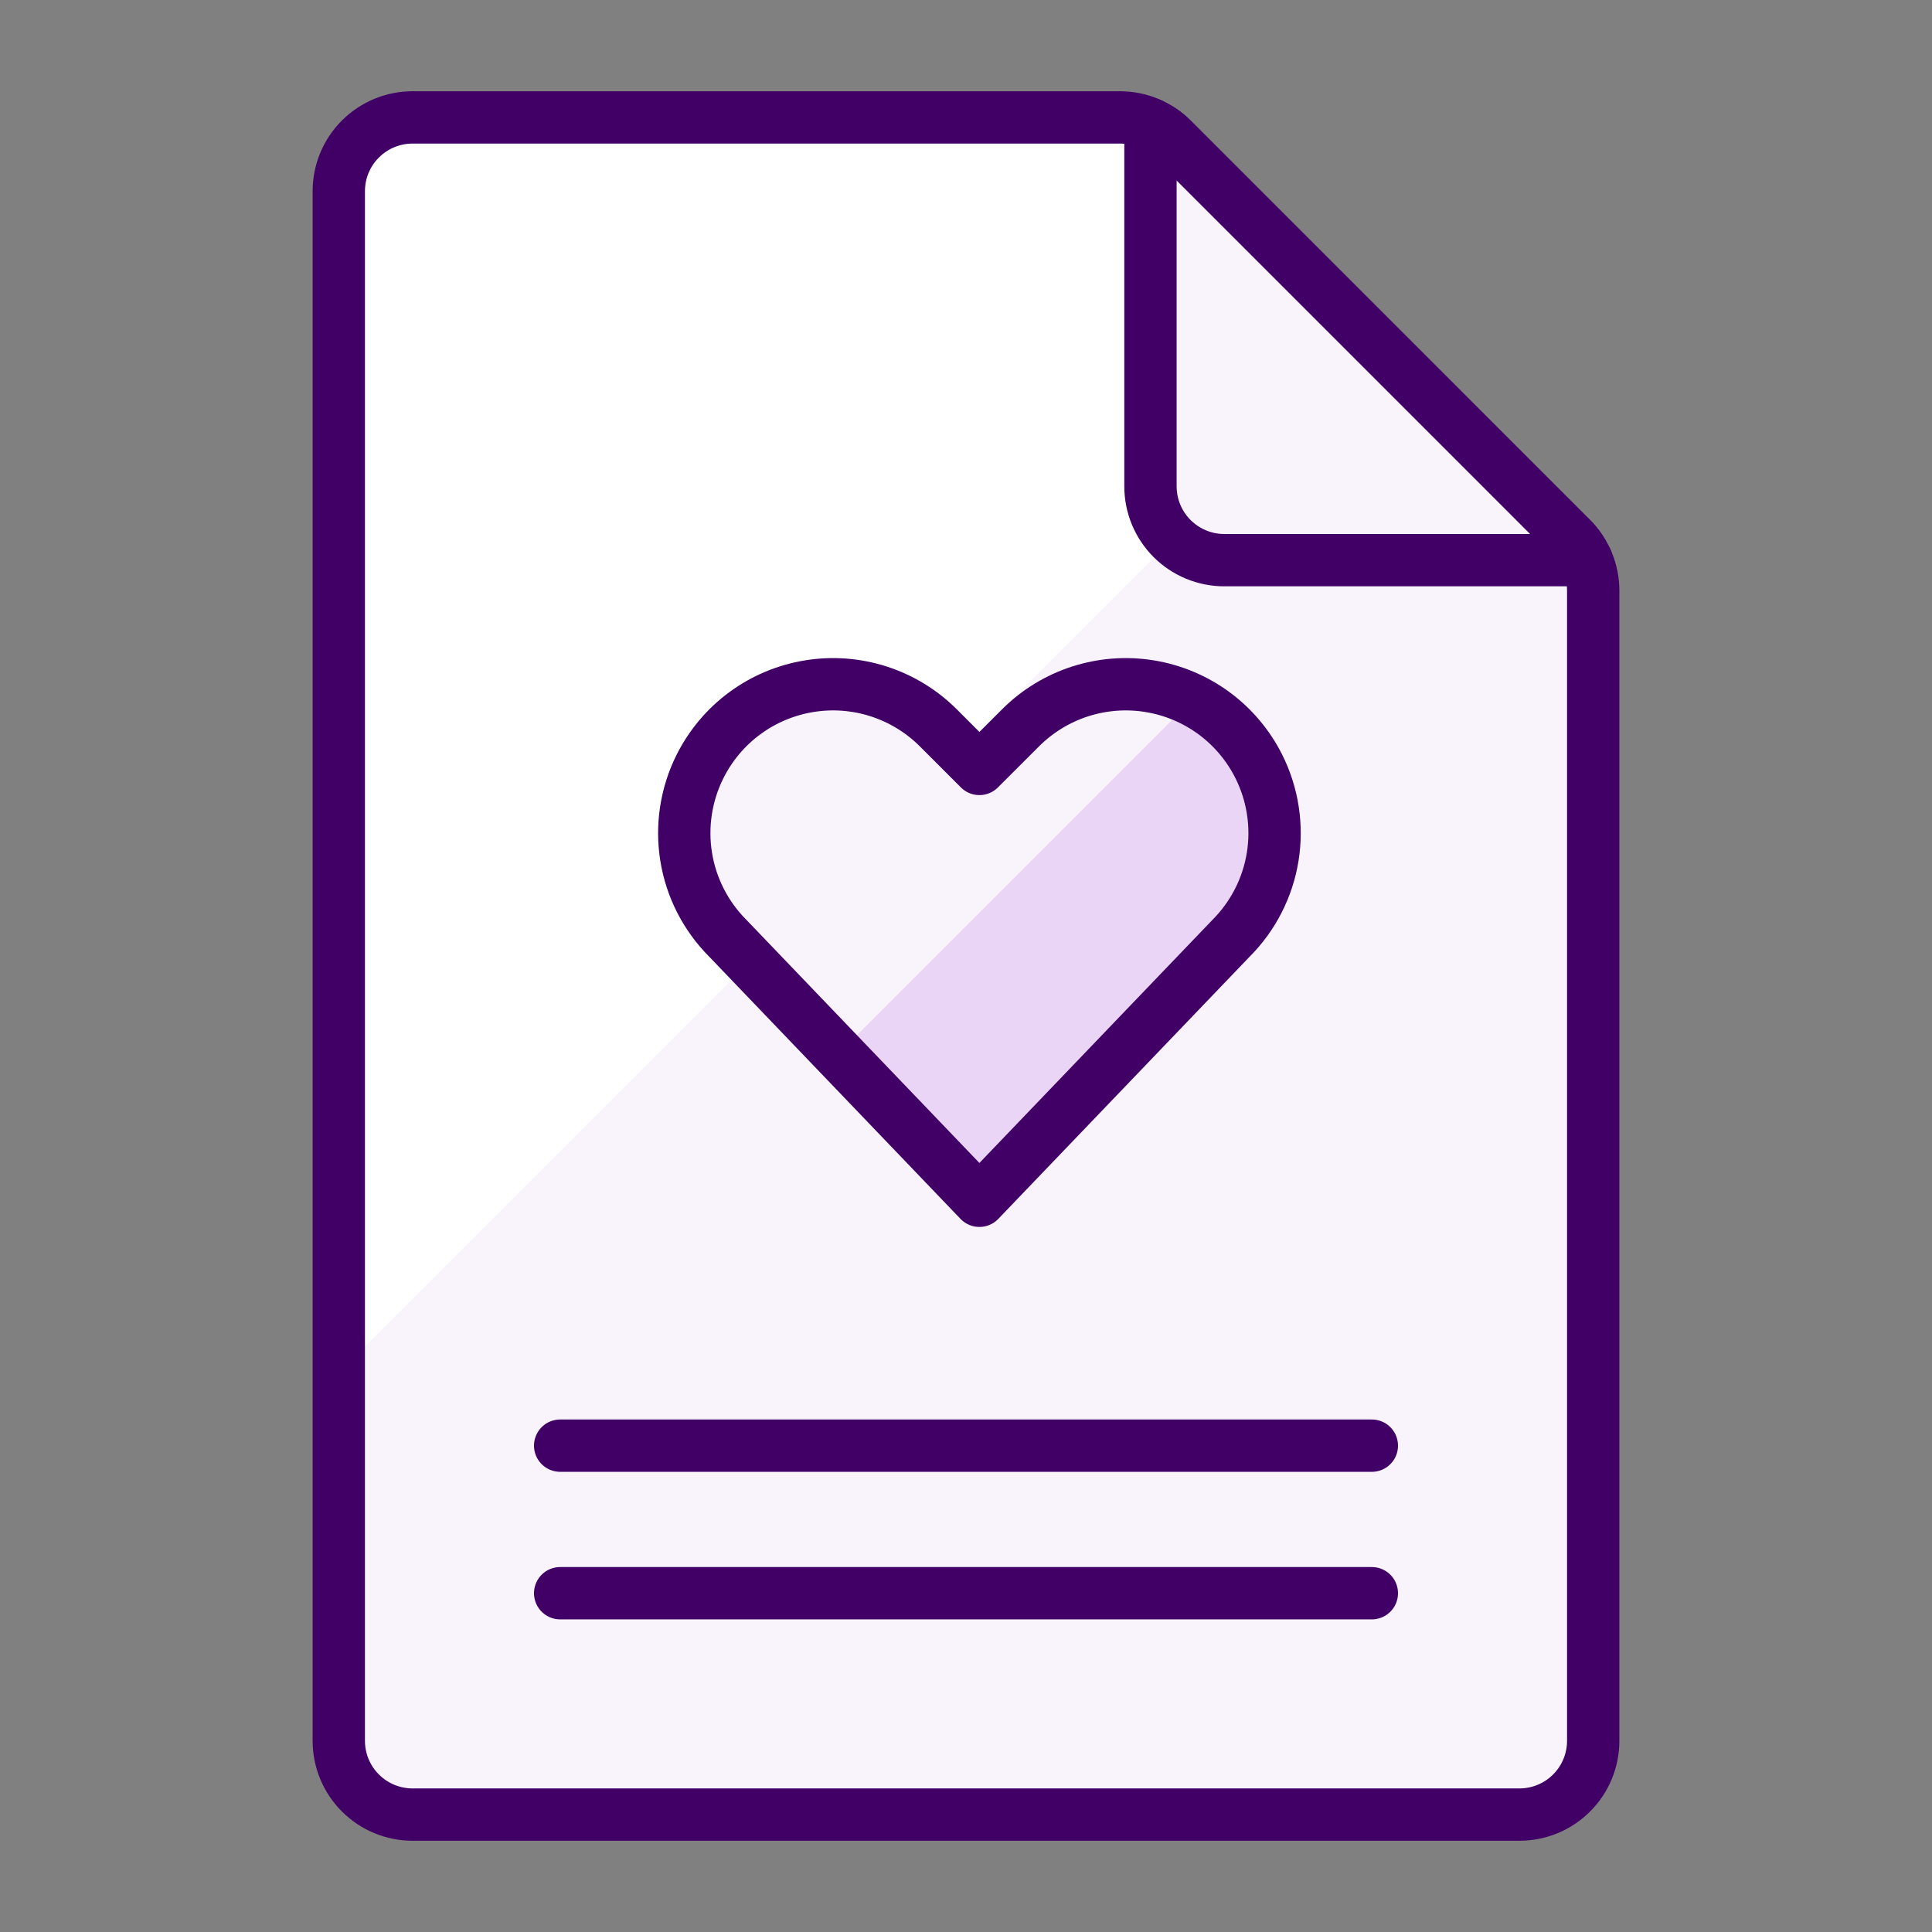
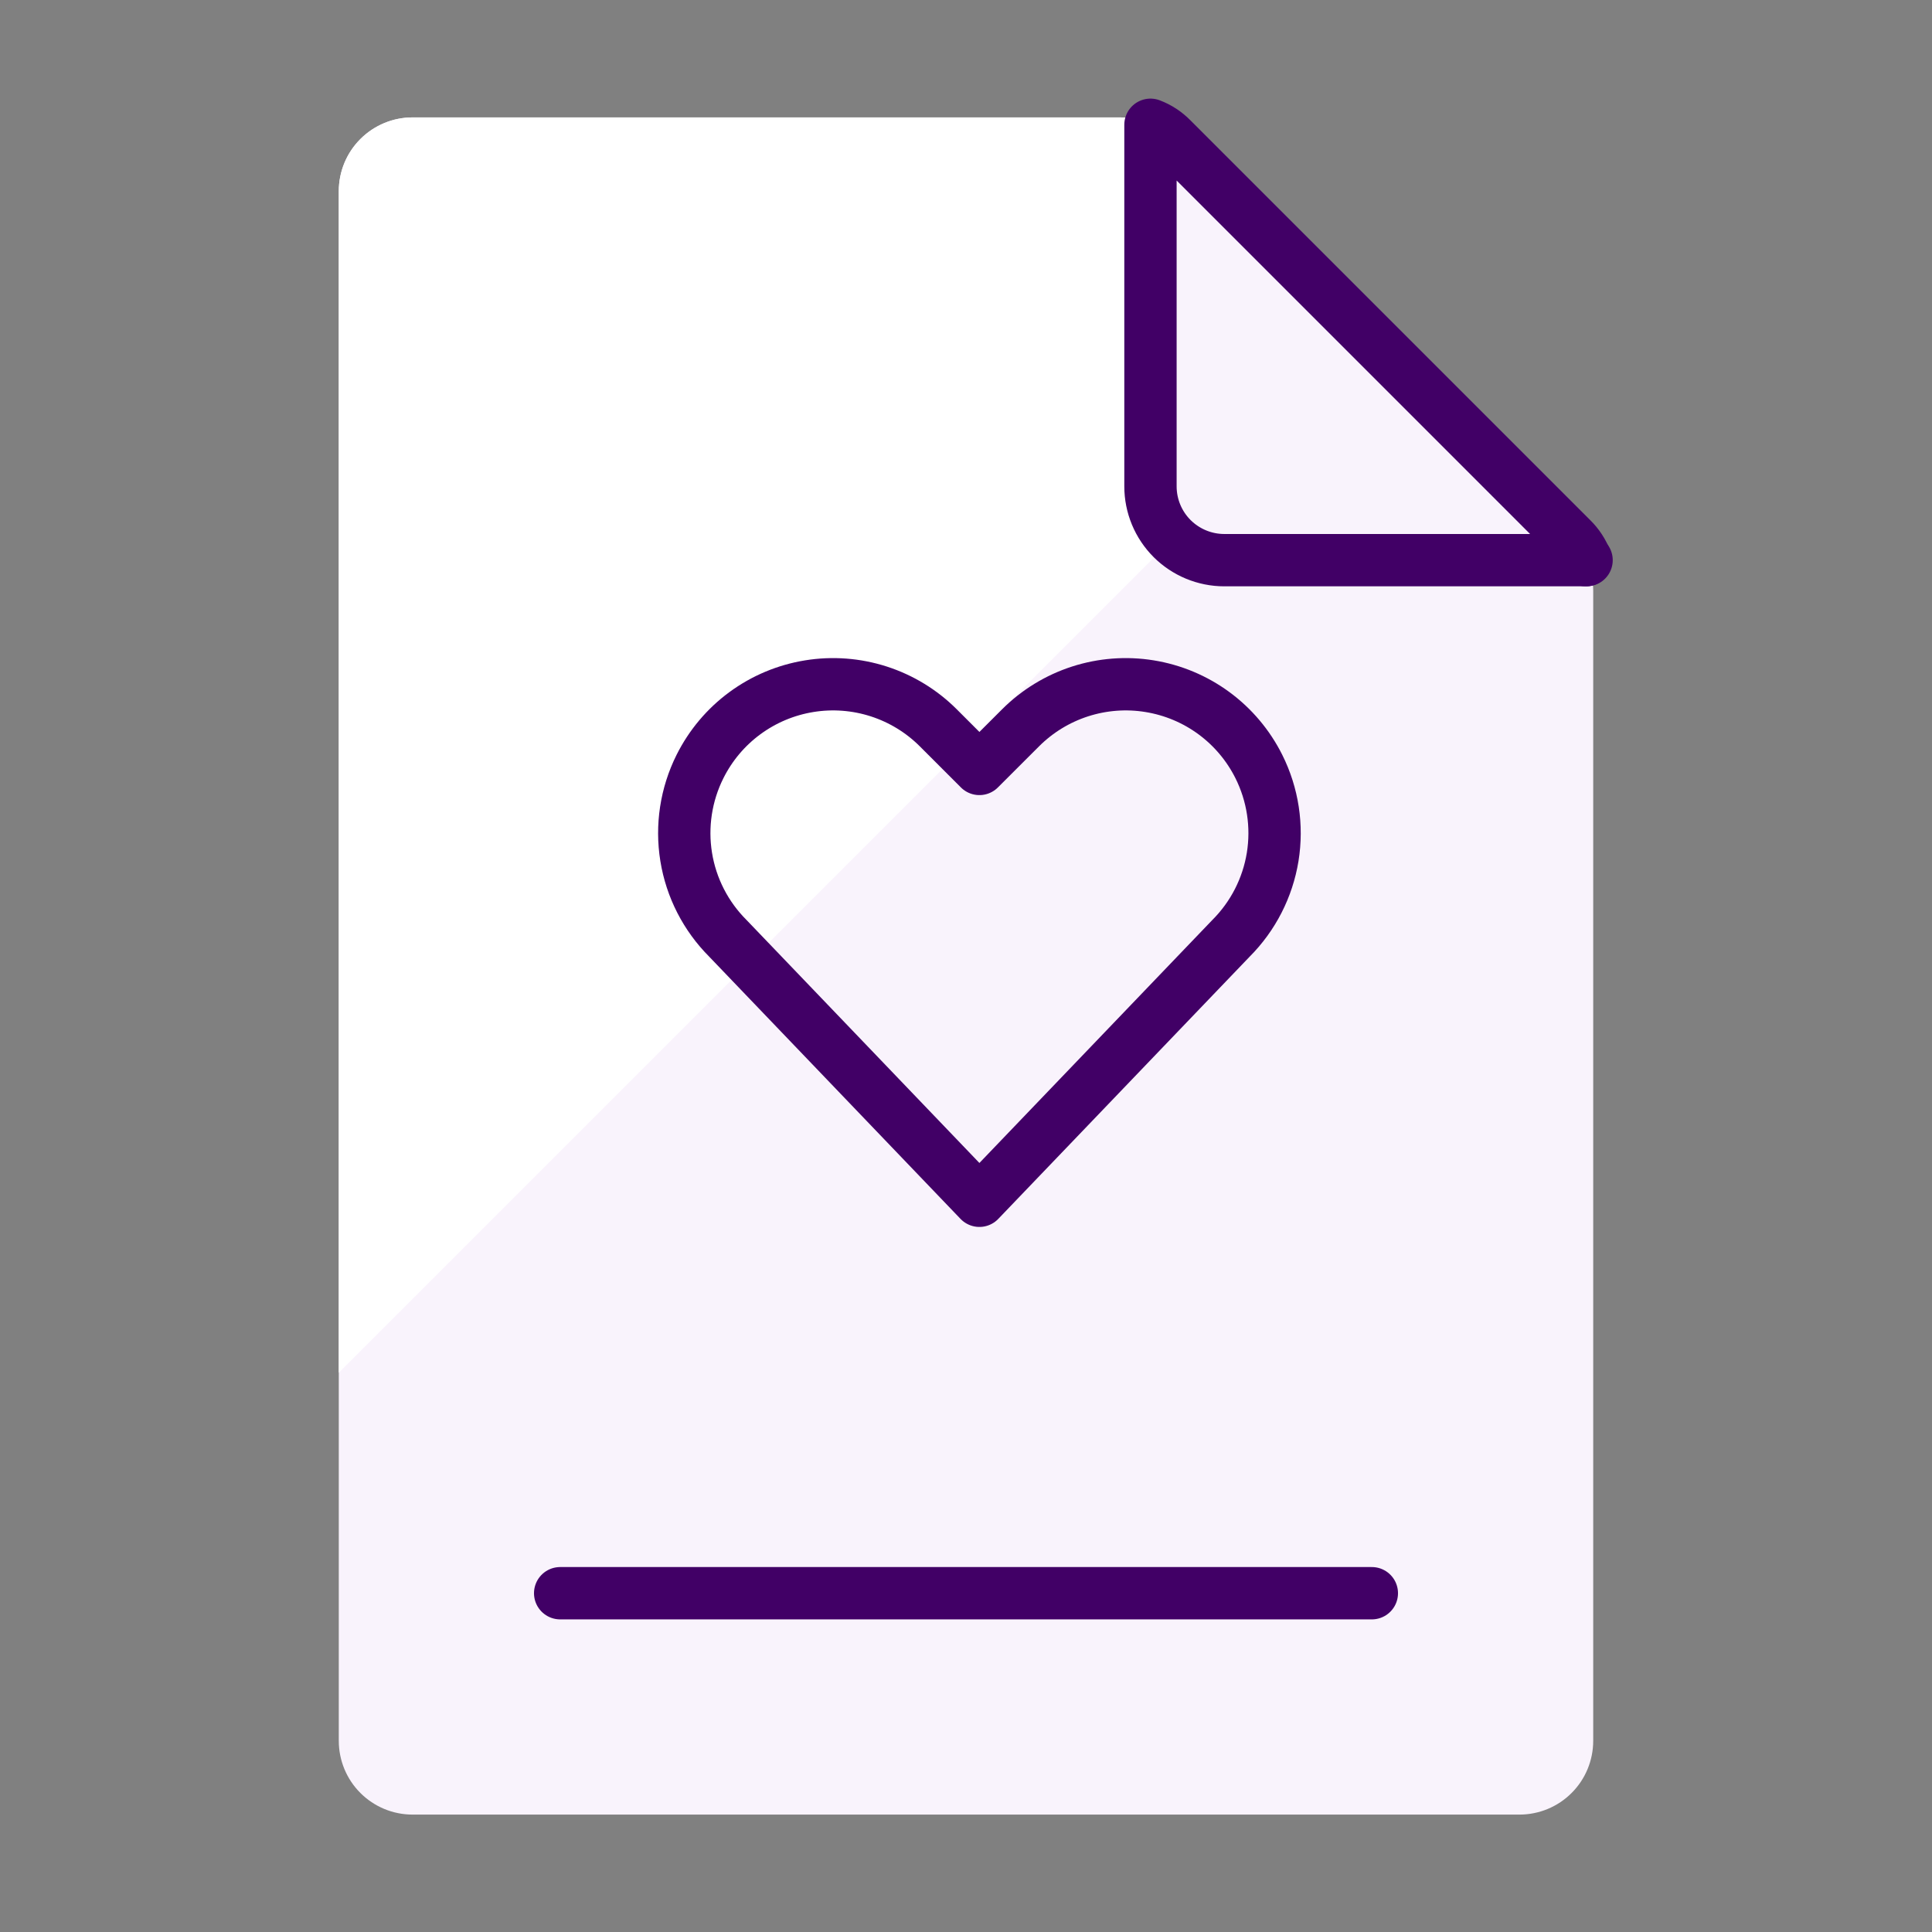
<svg xmlns="http://www.w3.org/2000/svg" width="48" height="48" viewBox="0 0 48 48" fill="none">
  <rect x="0" y="0" width="48" height="48" fill="#808080" stroke="none" />
  <path d="M39.583 43.25C39.583 43.736 39.39 44.203 39.046 44.546C38.703 44.89 38.236 45.083 37.75 45.083H10.25C9.764 45.083 9.298 44.89 8.954 44.546C8.61 44.203 8.417 43.736 8.417 43.25V4.75C8.417 4.264 8.61 3.797 8.954 3.454C9.298 3.11 9.764 2.917 10.25 2.917H27.824C28.311 2.917 28.777 3.11 29.121 3.454L39.046 13.38C39.39 13.723 39.583 14.19 39.583 14.676V43.25Z" fill="#F9F3FC" />
  <path d="M34.094 8.428L29.121 3.454C28.777 3.11 28.311 2.917 27.824 2.917H10.25C9.764 2.917 9.298 3.11 8.954 3.454C8.61 3.797 8.417 4.264 8.417 4.75V34.105L34.094 8.428Z" fill="white" />
-   <path d="M39.583 43.25C39.583 43.736 39.39 44.203 39.046 44.546C38.703 44.89 38.236 45.083 37.75 45.083H10.25C9.764 45.083 9.298 44.89 8.954 44.546C8.61 44.203 8.417 43.736 8.417 43.25V4.75C8.417 4.264 8.61 3.797 8.954 3.454C9.298 3.11 9.764 2.917 10.25 2.917H27.824C28.311 2.917 28.777 3.11 29.121 3.454L39.046 13.38C39.39 13.723 39.583 14.19 39.583 14.676V43.25Z" stroke="#410066" stroke-width="1.3" stroke-linecap="round" stroke-linejoin="round" />
  <path d="M39.4 13.917H30.417C29.93 13.917 29.464 13.723 29.12 13.38C28.776 13.036 28.583 12.569 28.583 12.083V3.1C28.784 3.176 28.965 3.295 29.115 3.448L39.052 13.385C39.205 13.535 39.323 13.716 39.4 13.917Z" fill="#F9F3FC" stroke="#410066" stroke-width="1.3" stroke-linecap="round" stroke-linejoin="round" />
  <path d="M39.418 13.917H39.4" stroke="#410066" stroke-width="1.3" stroke-linecap="round" stroke-linejoin="round" />
-   <path d="M28.583 3.1V3.082" stroke="#410066" stroke-width="1.3" stroke-linecap="round" stroke-linejoin="round" />
-   <path d="M13.917 35.917H34.083" stroke="#410066" stroke-width="1.3" stroke-linecap="round" stroke-linejoin="round" />
  <path d="M13.917 39.583H34.083" stroke="#410066" stroke-width="1.3" stroke-linecap="round" stroke-linejoin="round" />
-   <path d="M24.333 29.833L18.084 23.313C17.535 22.764 17.172 22.057 17.048 21.29C16.924 20.524 17.044 19.738 17.391 19.044C17.653 18.52 18.035 18.065 18.508 17.718C18.98 17.371 19.527 17.142 20.106 17.048C20.684 16.954 21.276 16.999 21.834 17.179C22.391 17.359 22.898 17.669 23.312 18.083L24.333 19.104L25.355 18.083C25.769 17.669 26.276 17.359 26.833 17.179C27.391 16.999 27.983 16.954 28.561 17.048C29.14 17.142 29.687 17.371 30.159 17.718C30.631 18.065 31.014 18.52 31.276 19.044C31.623 19.738 31.743 20.524 31.619 21.29C31.494 22.057 31.132 22.764 30.583 23.313L24.333 29.833Z" fill="#EAD5F6" />
-   <path d="M25.355 18.083L24.333 19.104L23.312 18.083C22.969 17.739 22.561 17.467 22.112 17.281C21.664 17.096 21.183 17 20.697 17C20.212 17 19.731 17.096 19.282 17.282C18.834 17.468 18.426 17.74 18.083 18.084C17.739 18.427 17.467 18.835 17.281 19.284C17.096 19.732 17 20.213 17 20.699C17 21.184 17.096 21.665 17.282 22.114C17.468 22.562 17.74 22.97 18.084 23.313L20.834 26.175L29.608 17.401C28.917 17.053 28.134 16.931 27.371 17.054C26.607 17.176 25.902 17.536 25.355 18.083Z" fill="#F9F3FC" />
  <path d="M24.333 29.833L18.084 23.313C17.535 22.764 17.172 22.057 17.048 21.29C16.924 20.524 17.044 19.738 17.391 19.044C17.653 18.52 18.035 18.065 18.508 17.718C18.98 17.371 19.527 17.142 20.106 17.048C20.684 16.954 21.276 16.999 21.834 17.179C22.391 17.359 22.898 17.669 23.312 18.083L24.333 19.104L25.355 18.083C25.769 17.669 26.276 17.359 26.833 17.179C27.391 16.999 27.983 16.954 28.561 17.048C29.14 17.142 29.687 17.371 30.159 17.718C30.631 18.065 31.014 18.52 31.276 19.044C31.623 19.738 31.743 20.524 31.619 21.29C31.494 22.057 31.132 22.764 30.583 23.313L24.333 29.833Z" stroke="#410066" stroke-width="1.3" stroke-linecap="round" stroke-linejoin="round" />
</svg>